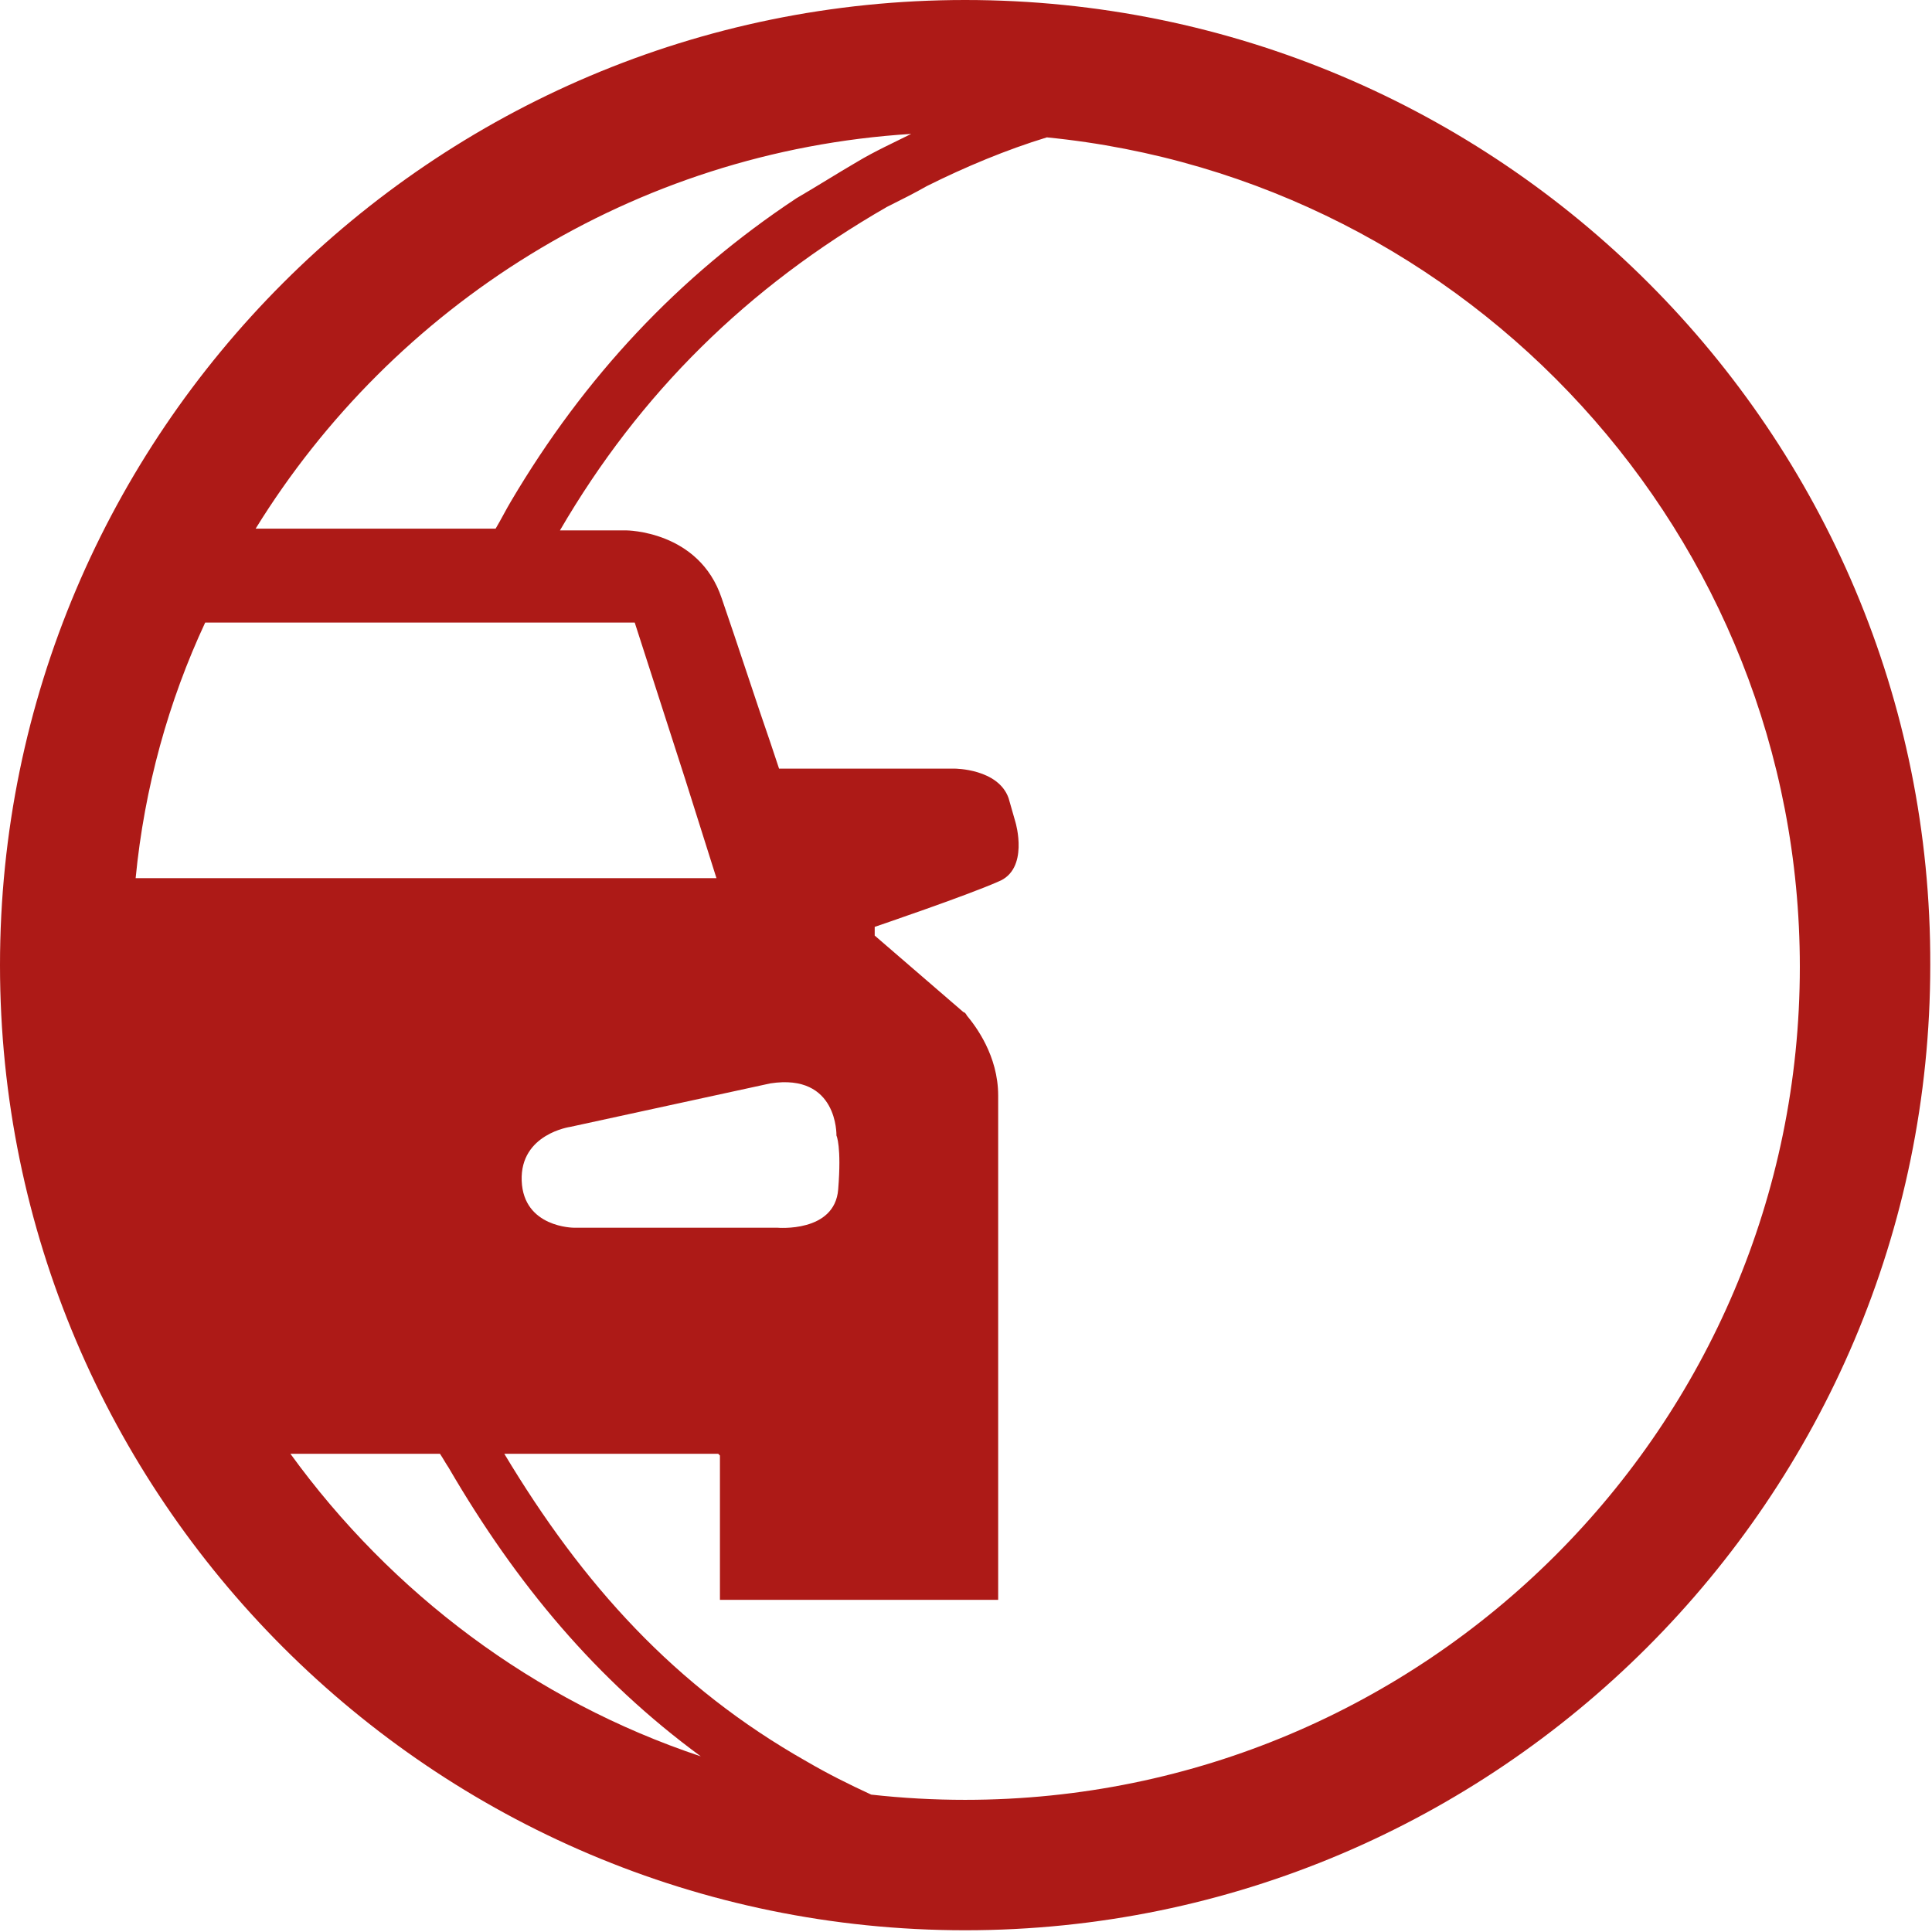
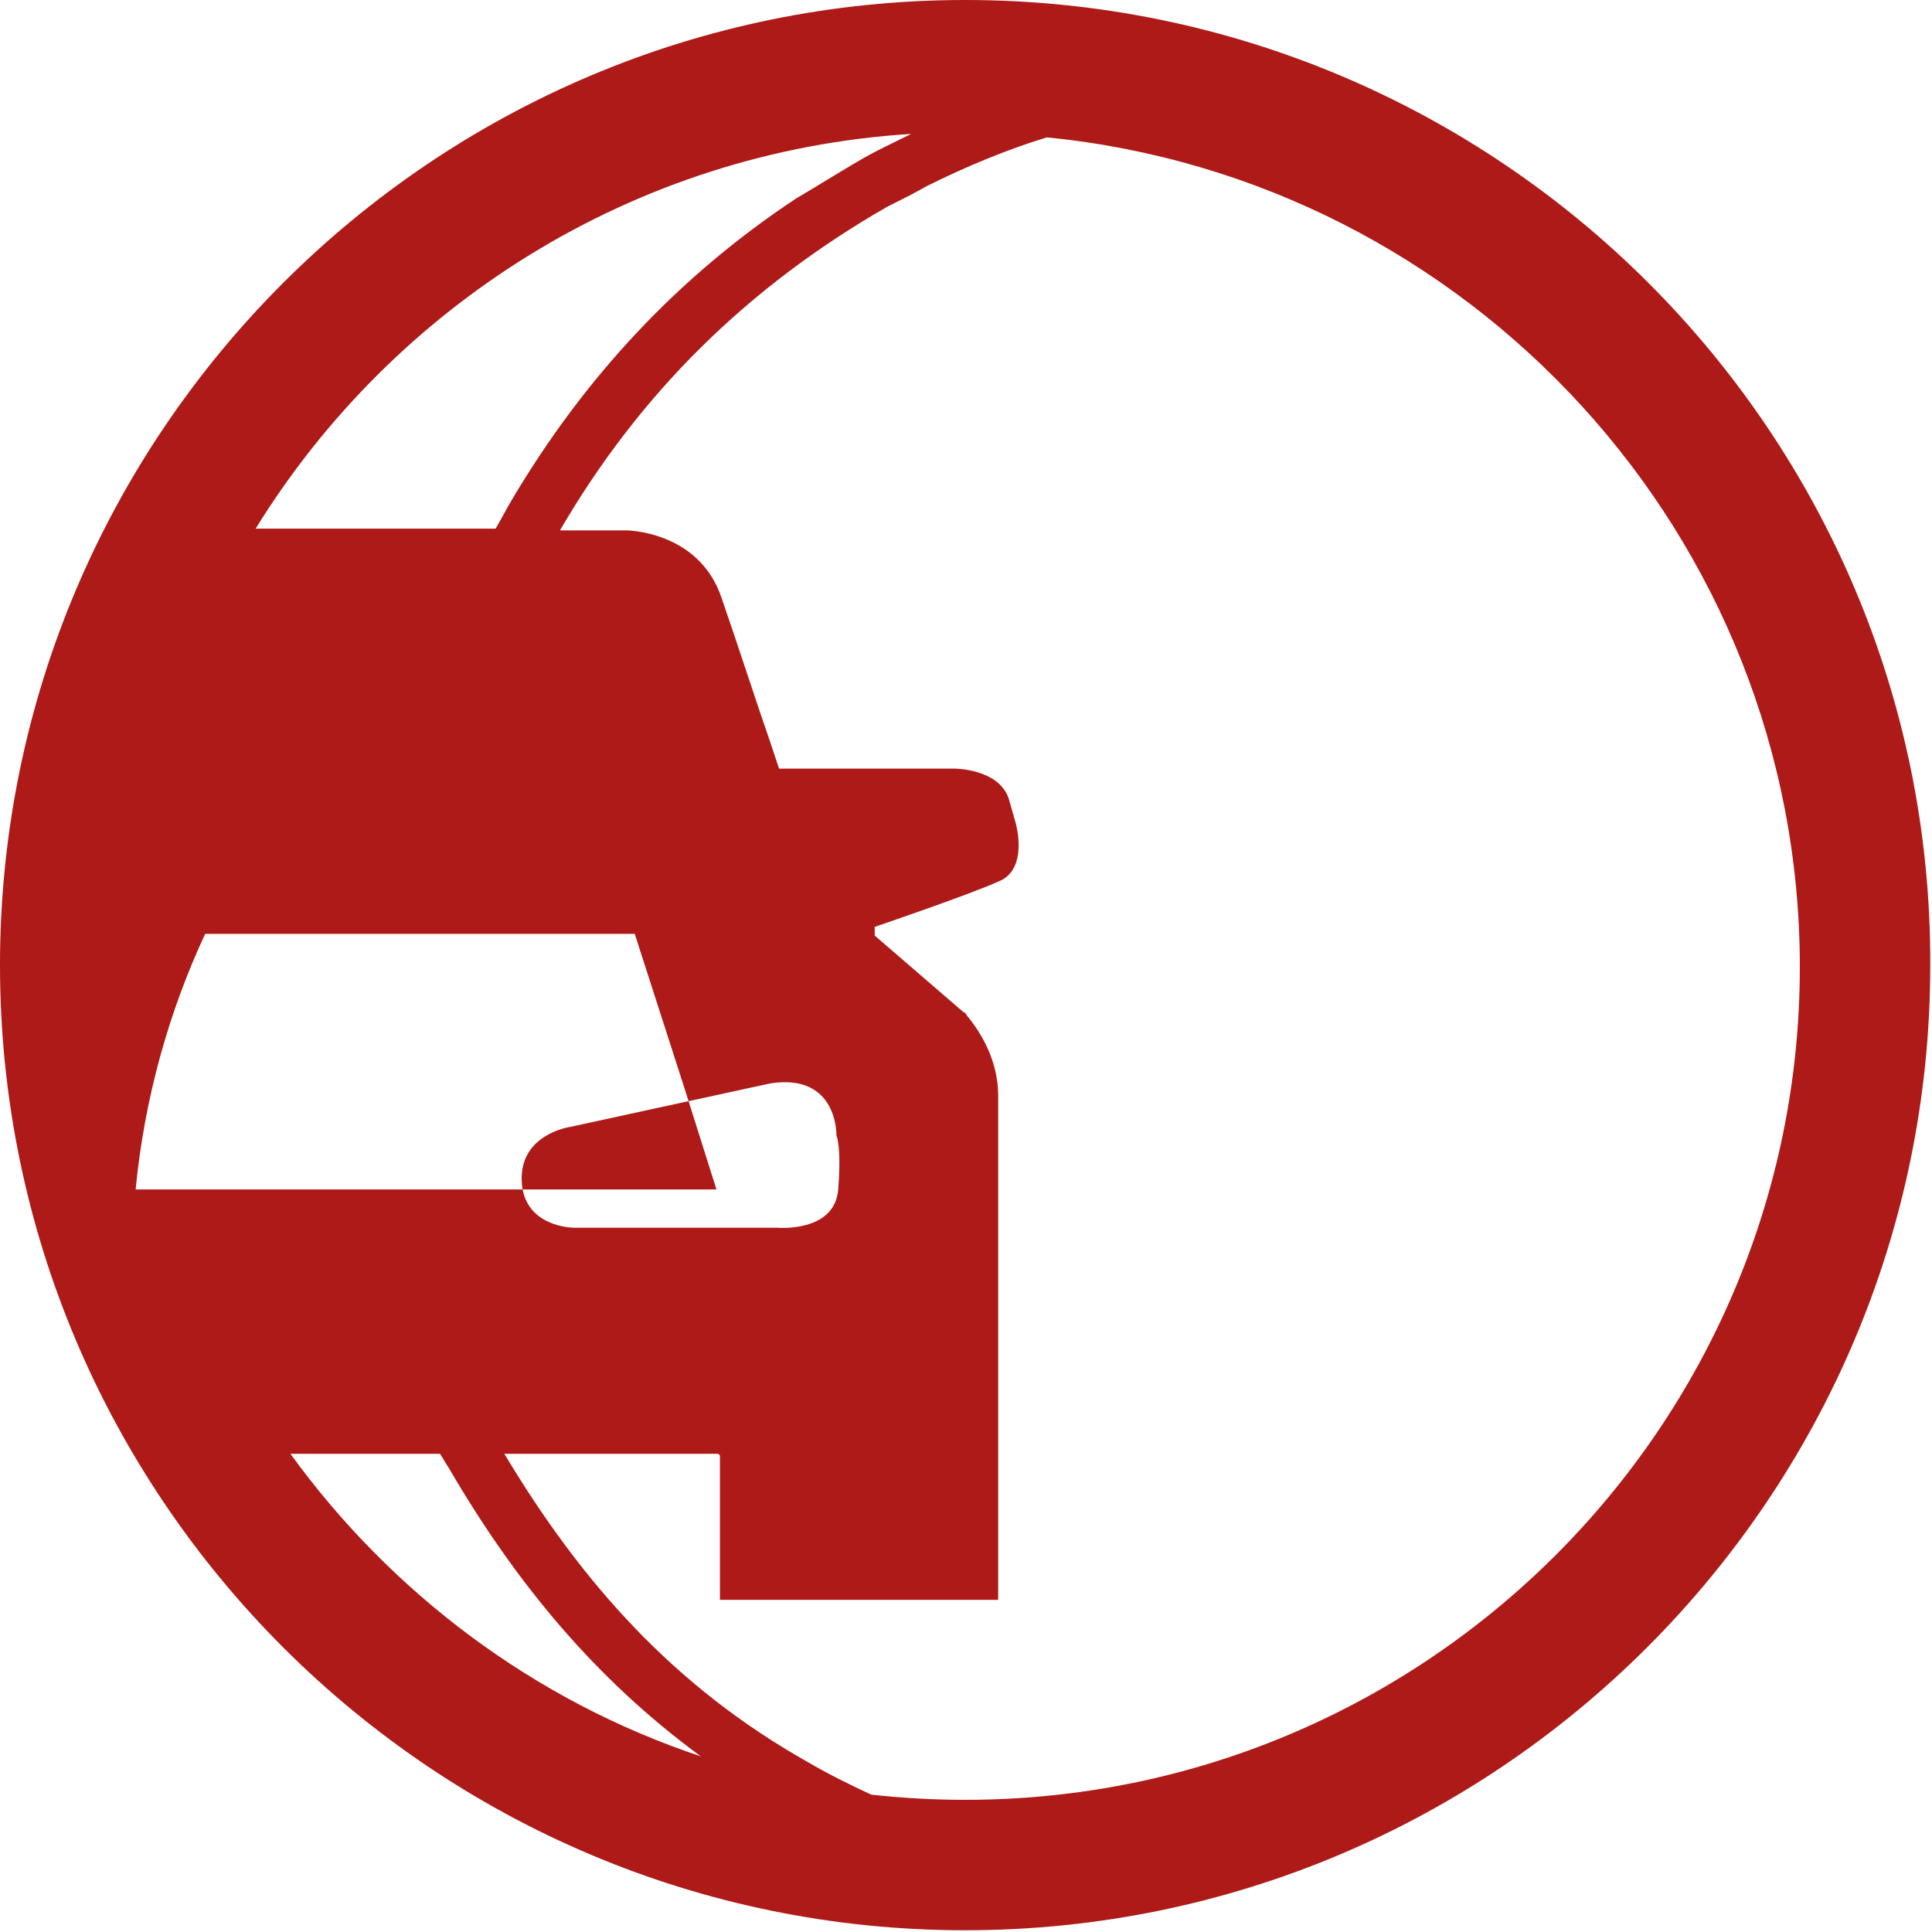
<svg xmlns="http://www.w3.org/2000/svg" version="1.0" id="Camada_1" x="0px" y="0px" viewBox="0 0 111.1 111.1" style="enable-background:new 0 0 111.1 111.1;" xml:space="preserve">
  <style type="text/css">
	.st0{fill:#AD1A17;}
</style>
-   <path class="st0" d="M55.5,0C24.9,0,0,24.9,0,55.5c0,30.6,24.9,55.5,55.5,55.5c30.6,0,55.5-24.9,55.5-55.5C111.1,24.9,86.2,0,55.5,0   M48.2,68.4c-0.2,2.5-3.5,2.2-3.5,2.2H33c0,0-2.9,0-3-2.7c-0.1-2.7,2.8-3.1,2.8-3.1l11.5-2.5c3.9-0.6,3.8,3,3.8,3  S48.4,65.9,48.2,68.4 M29.9,50.5h-4h-3.4H11.6H7.8c0.5-5.2,1.9-10.2,4-14.7H26h10.5l2.9,9l1.8,5.7H29.9z M28.5,30.4H14.7  C22.6,17.6,36.4,8.7,52.4,7.7c-1,0.5-2.1,1-3.1,1.6c-1.2,0.7-2.3,1.4-3.5,2.1C39,15.9,33.6,21.7,29.4,28.8  C29.1,29.3,28.8,29.9,28.5,30.4 M16.7,83.6h8.6c0.2,0.3,0.3,0.5,0.5,0.8c3.9,6.7,8.5,12.2,14.5,16.6C30.7,97.8,22.5,91.6,16.7,83.6   M55.5,103.5c-1.8,0-3.6-0.1-5.4-0.3c-1.3-0.6-2.5-1.2-3.7-1.9C38.8,97,33.5,91.1,29,83.6h12.3l0.1,0.1V92h16c0,0,0-13,0-21.7  c0-3.2,0-5.7,0-6.9c0-0.2,0-0.3,0-0.4c0-2.3-1.3-4-1.8-4.6c-0.1-0.2-0.2-0.2-0.2-0.2l-5.1-4.4l0-0.5c0,0,5.3-1.8,7.1-2.6  c1.8-0.7,1-3.4,1-3.4L58,45.9c-0.6-1.7-3.1-1.7-3.1-1.7H44.8c0,0-0.2-0.6-0.5-1.5c-0.7-2-1.9-5.7-2.8-8.3c-1.3-3.9-5.5-3.9-5.5-3.9  h-3.8c4.6-7.9,10.8-14,18.8-18.6c0.8-0.4,1.6-0.8,2.3-1.2c2.2-1.1,4.6-2.1,6.9-2.8c24.3,2.4,43.3,22.9,43.3,47.7  C103.5,82,82,103.5,55.5,103.5" />
+   <path class="st0" d="M55.5,0C24.9,0,0,24.9,0,55.5c0,30.6,24.9,55.5,55.5,55.5c30.6,0,55.5-24.9,55.5-55.5C111.1,24.9,86.2,0,55.5,0   M48.2,68.4c-0.2,2.5-3.5,2.2-3.5,2.2H33c0,0-2.9,0-3-2.7c-0.1-2.7,2.8-3.1,2.8-3.1l11.5-2.5c3.9-0.6,3.8,3,3.8,3  S48.4,65.9,48.2,68.4 h-4h-3.4H11.6H7.8c0.5-5.2,1.9-10.2,4-14.7H26h10.5l2.9,9l1.8,5.7H29.9z M28.5,30.4H14.7  C22.6,17.6,36.4,8.7,52.4,7.7c-1,0.5-2.1,1-3.1,1.6c-1.2,0.7-2.3,1.4-3.5,2.1C39,15.9,33.6,21.7,29.4,28.8  C29.1,29.3,28.8,29.9,28.5,30.4 M16.7,83.6h8.6c0.2,0.3,0.3,0.5,0.5,0.8c3.9,6.7,8.5,12.2,14.5,16.6C30.7,97.8,22.5,91.6,16.7,83.6   M55.5,103.5c-1.8,0-3.6-0.1-5.4-0.3c-1.3-0.6-2.5-1.2-3.7-1.9C38.8,97,33.5,91.1,29,83.6h12.3l0.1,0.1V92h16c0,0,0-13,0-21.7  c0-3.2,0-5.7,0-6.9c0-0.2,0-0.3,0-0.4c0-2.3-1.3-4-1.8-4.6c-0.1-0.2-0.2-0.2-0.2-0.2l-5.1-4.4l0-0.5c0,0,5.3-1.8,7.1-2.6  c1.8-0.7,1-3.4,1-3.4L58,45.9c-0.6-1.7-3.1-1.7-3.1-1.7H44.8c0,0-0.2-0.6-0.5-1.5c-0.7-2-1.9-5.7-2.8-8.3c-1.3-3.9-5.5-3.9-5.5-3.9  h-3.8c4.6-7.9,10.8-14,18.8-18.6c0.8-0.4,1.6-0.8,2.3-1.2c2.2-1.1,4.6-2.1,6.9-2.8c24.3,2.4,43.3,22.9,43.3,47.7  C103.5,82,82,103.5,55.5,103.5" />
</svg>